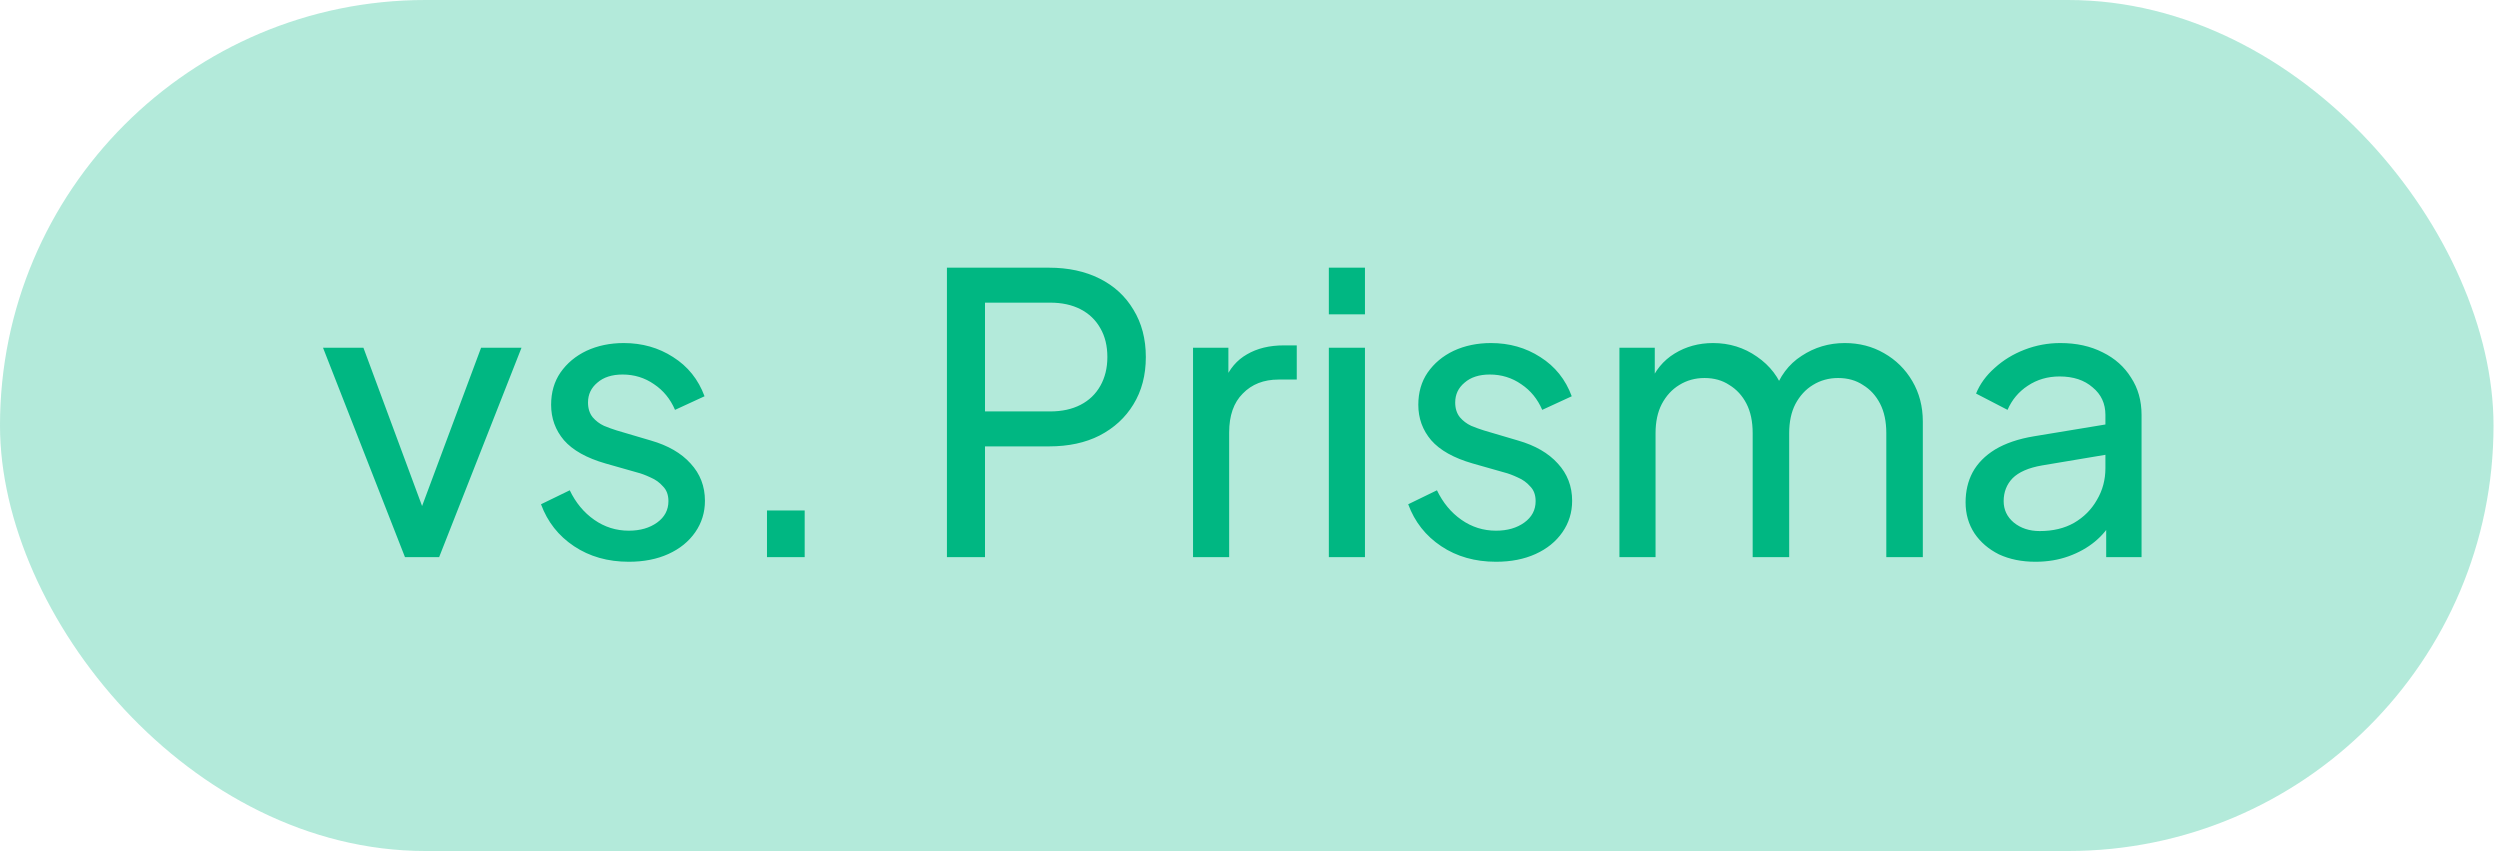
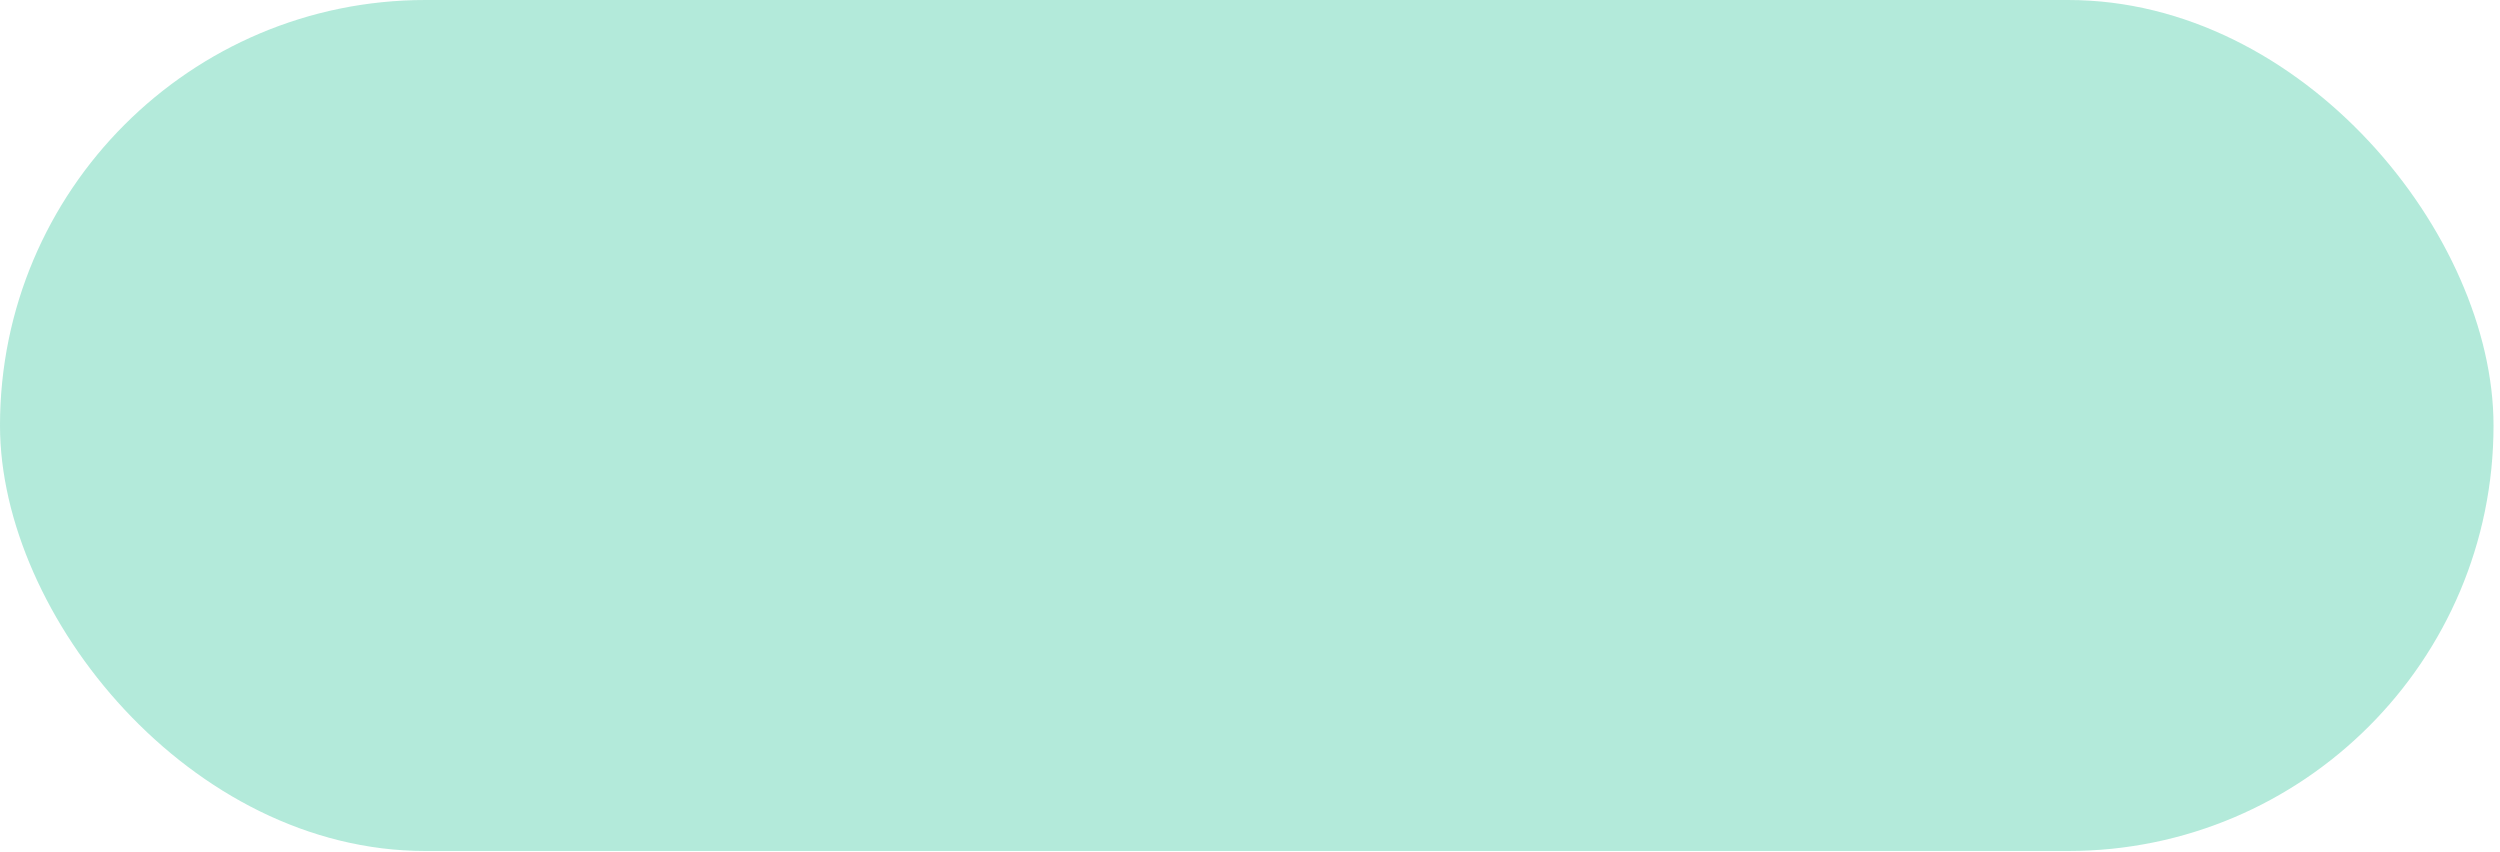
<svg xmlns="http://www.w3.org/2000/svg" width="132" height="45" viewBox="0 0 132 45" fill="none">
  <rect width="131.658" height="44.933" rx="22.466" fill="#00B782" fill-opacity="0.3" />
-   <path d="M21.382 29.415L17.055 18.359H19.188L22.654 27.712H21.916L25.402 18.359H27.536L23.187 29.415H21.382ZM33.201 29.661C32.093 29.661 31.129 29.387 30.309 28.84C29.488 28.293 28.907 27.555 28.565 26.625L30.083 25.887C30.398 26.543 30.828 27.063 31.375 27.445C31.922 27.828 32.531 28.02 33.201 28.02C33.802 28.02 34.301 27.876 34.698 27.589C35.094 27.302 35.293 26.926 35.293 26.461C35.293 26.133 35.197 25.873 35.006 25.682C34.828 25.477 34.609 25.319 34.349 25.21C34.09 25.087 33.85 24.998 33.631 24.943L31.97 24.471C30.972 24.184 30.24 23.774 29.775 23.241C29.324 22.708 29.099 22.085 29.099 21.374C29.099 20.718 29.263 20.151 29.591 19.672C29.933 19.18 30.391 18.797 30.965 18.523C31.553 18.25 32.209 18.113 32.934 18.113C33.905 18.113 34.773 18.359 35.539 18.852C36.318 19.344 36.872 20.034 37.2 20.923L35.641 21.641C35.395 21.067 35.026 20.616 34.534 20.287C34.042 19.945 33.488 19.775 32.873 19.775C32.312 19.775 31.867 19.918 31.539 20.205C31.211 20.479 31.047 20.828 31.047 21.251C31.047 21.566 31.129 21.826 31.293 22.031C31.457 22.222 31.655 22.373 31.888 22.482C32.12 22.578 32.346 22.66 32.565 22.728L34.37 23.261C35.272 23.521 35.97 23.925 36.462 24.471C36.968 25.018 37.221 25.675 37.221 26.441C37.221 27.056 37.05 27.61 36.708 28.102C36.366 28.594 35.894 28.977 35.293 29.25C34.691 29.524 33.994 29.661 33.201 29.661ZM40.497 29.415V26.953H42.487V29.415H40.497ZM49.998 29.415V14.134H55.393C56.404 14.134 57.293 14.326 58.059 14.709C58.825 15.091 59.419 15.638 59.843 16.349C60.281 17.06 60.5 17.895 60.5 18.852C60.5 19.809 60.281 20.643 59.843 21.354C59.419 22.051 58.825 22.598 58.059 22.995C57.307 23.378 56.418 23.569 55.393 23.569H52.008V29.415H49.998ZM52.008 21.723H55.454C56.069 21.723 56.603 21.607 57.054 21.374C57.505 21.142 57.854 20.807 58.1 20.369C58.346 19.932 58.469 19.426 58.469 18.852C58.469 18.264 58.346 17.758 58.1 17.334C57.854 16.896 57.505 16.561 57.054 16.329C56.603 16.096 56.069 15.98 55.454 15.98H52.008V21.723ZM62.992 29.415V18.359H64.859V20.39L64.654 20.103C64.913 19.474 65.31 19.009 65.843 18.708C66.377 18.394 67.026 18.236 67.792 18.236H68.469V20.041H67.505C66.725 20.041 66.096 20.287 65.618 20.78C65.139 21.258 64.9 21.942 64.9 22.831V29.415H62.992ZM70.163 29.415V18.359H72.07V29.415H70.163ZM70.163 16.596V14.134H72.07V16.596H70.163ZM78.989 29.661C77.881 29.661 76.917 29.387 76.097 28.84C75.276 28.293 74.695 27.555 74.353 26.625L75.871 25.887C76.186 26.543 76.616 27.063 77.163 27.445C77.71 27.828 78.319 28.02 78.989 28.02C79.591 28.02 80.09 27.876 80.486 27.589C80.883 27.302 81.081 26.926 81.081 26.461C81.081 26.133 80.985 25.873 80.794 25.682C80.616 25.477 80.397 25.319 80.137 25.21C79.878 25.087 79.638 24.998 79.419 24.943L77.758 24.471C76.76 24.184 76.028 23.774 75.564 23.241C75.112 22.708 74.887 22.085 74.887 21.374C74.887 20.718 75.051 20.151 75.379 19.672C75.721 19.18 76.179 18.797 76.753 18.523C77.341 18.25 77.998 18.113 78.722 18.113C79.693 18.113 80.561 18.359 81.327 18.852C82.106 19.344 82.66 20.034 82.988 20.923L81.43 21.641C81.183 21.067 80.814 20.616 80.322 20.287C79.83 19.945 79.276 19.775 78.661 19.775C78.1 19.775 77.656 19.918 77.328 20.205C76.999 20.479 76.835 20.828 76.835 21.251C76.835 21.566 76.917 21.826 77.081 22.031C77.245 22.222 77.444 22.373 77.676 22.482C77.909 22.578 78.134 22.66 78.353 22.728L80.158 23.261C81.06 23.521 81.758 23.925 82.25 24.471C82.756 25.018 83.009 25.675 83.009 26.441C83.009 27.056 82.838 27.61 82.496 28.102C82.154 28.594 81.683 28.977 81.081 29.25C80.479 29.524 79.782 29.661 78.989 29.661ZM85.506 29.415V18.359H87.372V20.616L87.106 20.267C87.379 19.57 87.817 19.036 88.418 18.667C89.02 18.298 89.697 18.113 90.449 18.113C91.31 18.113 92.083 18.352 92.767 18.831C93.464 19.31 93.942 19.939 94.202 20.718L93.669 20.739C93.956 19.877 94.442 19.228 95.125 18.79C95.809 18.339 96.568 18.113 97.402 18.113C98.168 18.113 98.858 18.291 99.474 18.646C100.103 19.002 100.602 19.494 100.971 20.123C101.34 20.752 101.525 21.463 101.525 22.256V29.415H99.597V22.872C99.597 22.256 99.487 21.737 99.268 21.313C99.05 20.889 98.749 20.561 98.366 20.328C97.997 20.082 97.559 19.959 97.053 19.959C96.561 19.959 96.117 20.082 95.72 20.328C95.337 20.561 95.03 20.896 94.797 21.333C94.578 21.757 94.469 22.27 94.469 22.872V29.415H92.541V22.872C92.541 22.256 92.432 21.737 92.213 21.313C91.994 20.889 91.693 20.561 91.31 20.328C90.941 20.082 90.504 19.959 89.998 19.959C89.505 19.959 89.061 20.082 88.665 20.328C88.282 20.561 87.974 20.896 87.742 21.333C87.523 21.757 87.413 22.27 87.413 22.872V29.415H85.506ZM107.474 29.661C106.75 29.661 106.107 29.531 105.546 29.271C104.999 28.997 104.569 28.628 104.254 28.163C103.94 27.685 103.783 27.138 103.783 26.523C103.783 25.935 103.906 25.408 104.152 24.943C104.411 24.465 104.808 24.061 105.341 23.733C105.888 23.405 106.572 23.172 107.392 23.036L111.494 22.359V23.959L107.823 24.574C107.112 24.697 106.592 24.923 106.264 25.251C105.95 25.579 105.793 25.983 105.793 26.461C105.793 26.912 105.97 27.288 106.326 27.589C106.695 27.89 107.153 28.04 107.7 28.04C108.397 28.04 108.999 27.897 109.505 27.61C110.025 27.309 110.428 26.905 110.715 26.399C111.016 25.894 111.166 25.333 111.166 24.718V21.908C111.166 21.306 110.941 20.821 110.489 20.451C110.052 20.069 109.471 19.877 108.746 19.877C108.117 19.877 107.556 20.041 107.064 20.369C106.586 20.684 106.23 21.108 105.998 21.641L104.336 20.78C104.541 20.274 104.87 19.823 105.321 19.426C105.772 19.016 106.298 18.694 106.9 18.462C107.502 18.23 108.131 18.113 108.787 18.113C109.635 18.113 110.38 18.277 111.023 18.605C111.665 18.92 112.164 19.364 112.52 19.939C112.889 20.499 113.074 21.156 113.074 21.908V29.415H111.207V27.323L111.556 27.445C111.324 27.883 111.009 28.266 110.613 28.594C110.216 28.922 109.751 29.182 109.218 29.373C108.685 29.565 108.103 29.661 107.474 29.661Z" fill="#00B782" />
</svg>